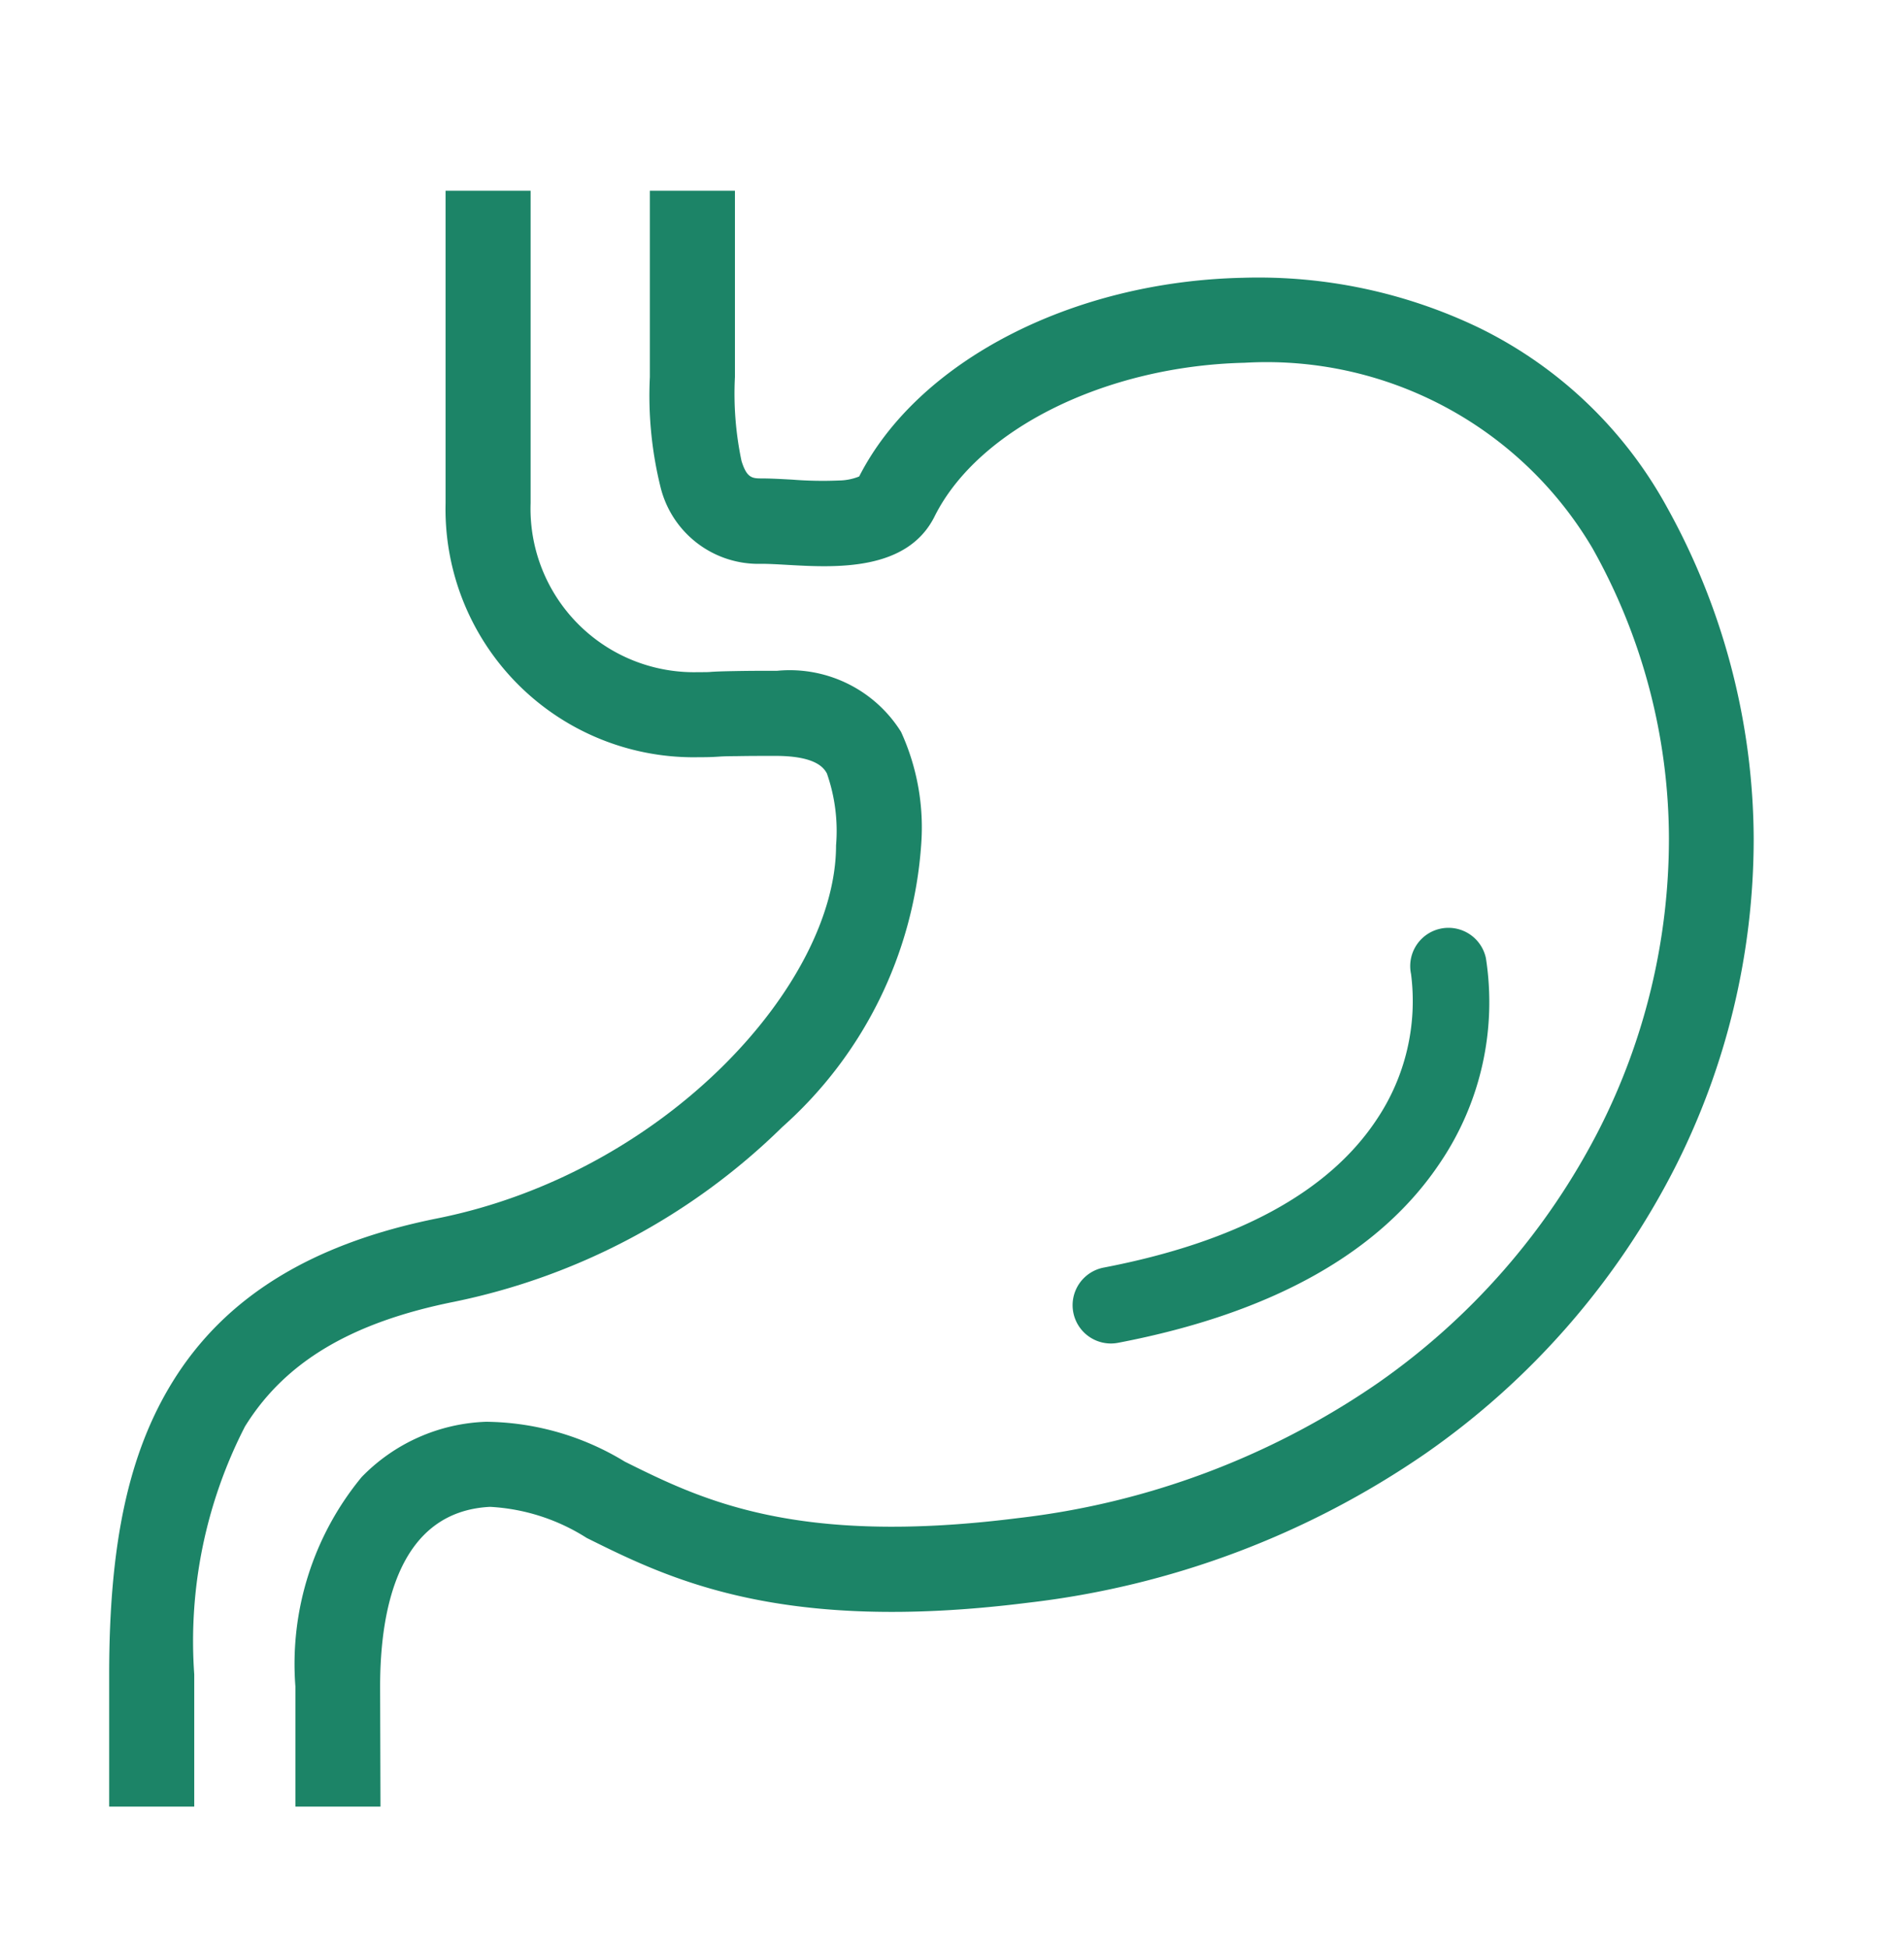
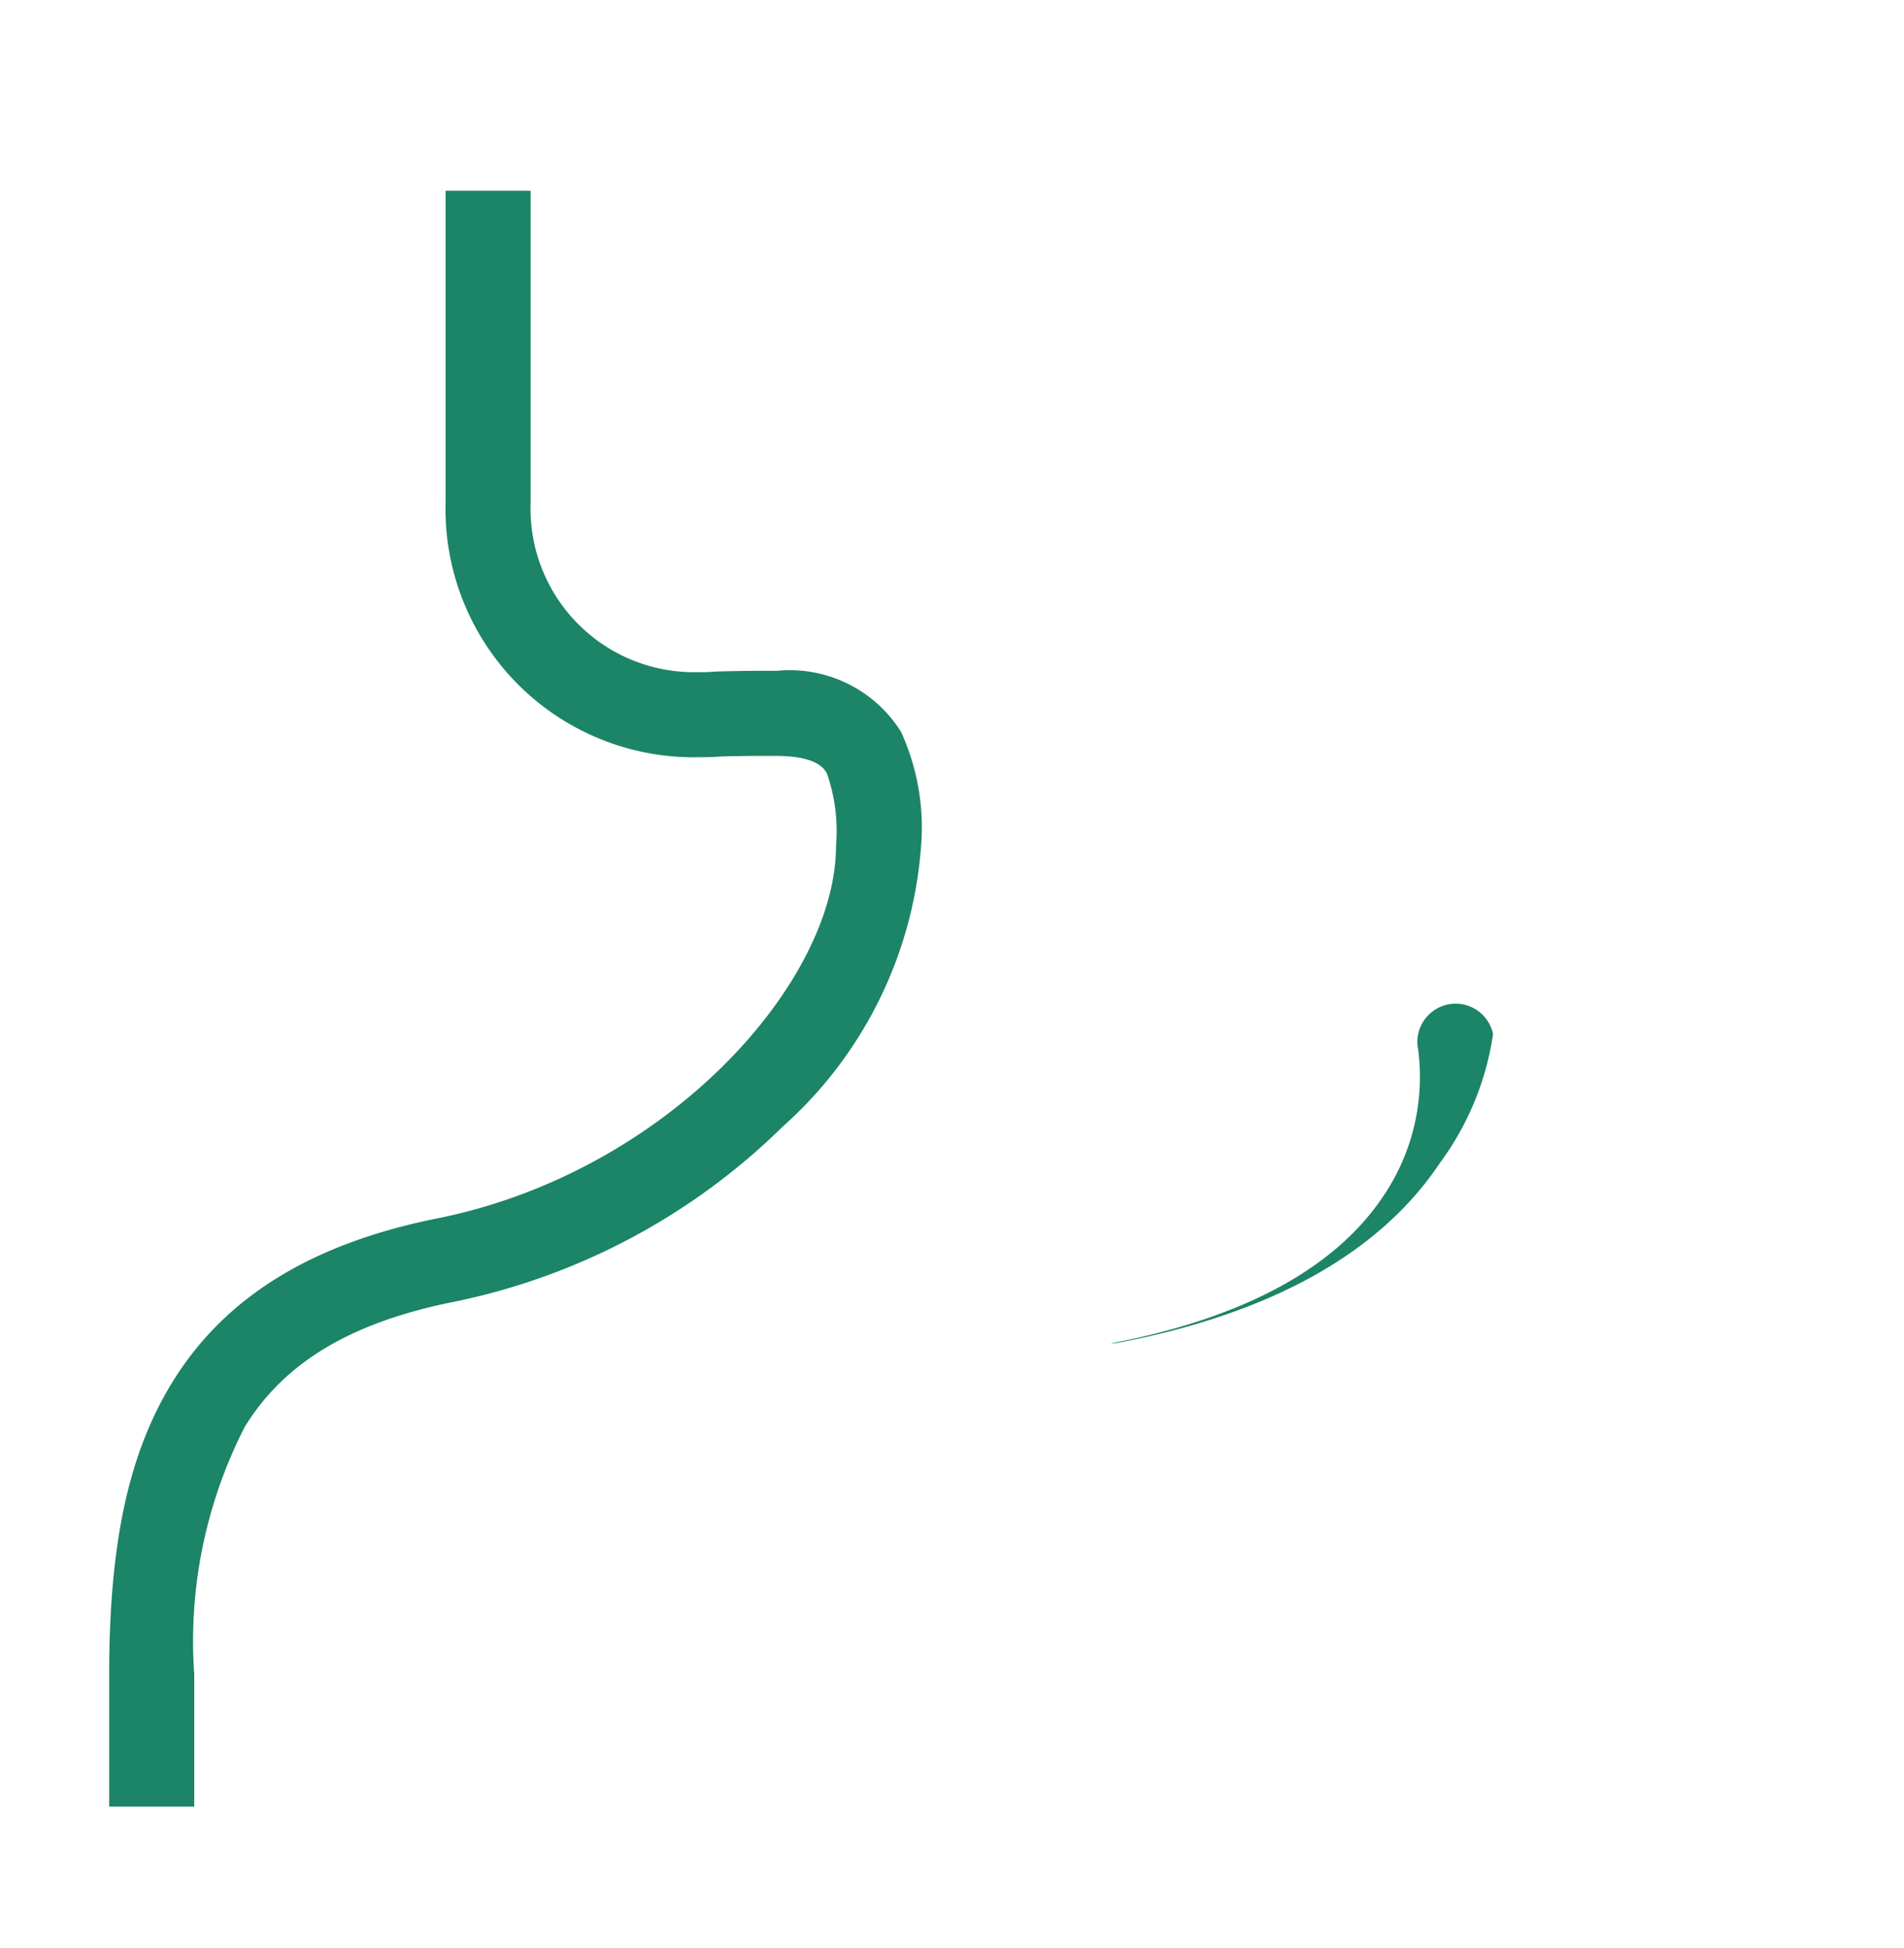
<svg xmlns="http://www.w3.org/2000/svg" id="グループ_7688" data-name="グループ 7688" width="41.56" height="42.526" viewBox="0 0 41.56 42.526">
  <rect id="長方形_1453" data-name="長方形 1453" width="41.56" height="42.527" transform="translate(0 0)" fill="#faf7f1" opacity="0" />
  <g id="グループ_7687" data-name="グループ 7687" transform="translate(2.383 4.164)">
-     <path id="パス_4190" data-name="パス 4190" d="M7.819,35.274H5.962V32.652a6.411,6.411,0,0,1,1.445-4.571,3.972,3.972,0,0,1,2.716-1.208,5.91,5.91,0,0,1,3.027.869c1.657.824,3.72,1.848,8.574,1.235a17.323,17.323,0,0,0,7.849-2.938,15.163,15.163,0,0,0,4.851-5.557,14,14,0,0,0,1.519-6.332A12.979,12.979,0,0,0,34.272,7.8a8.259,8.259,0,0,0-7.59-4.045c-3.033.07-5.815,1.447-6.766,3.35-.6,1.211-2.177,1.121-3.218,1.062-.209-.012-.407-.023-.563-.023a2.2,2.2,0,0,1-2.206-1.686,8.317,8.317,0,0,1-.23-2.39V0h1.857V4.065A7.109,7.109,0,0,0,15.7,5.9c.113.363.226.38.433.38s.432.013.669.026a8.485,8.485,0,0,0,1.024.019,1.218,1.218,0,0,0,.442-.088C19.548,3.727,22.9,1.982,26.639,1.9a11.117,11.117,0,0,1,5.154,1.089,9.361,9.361,0,0,1,4.1,3.906,15.02,15.02,0,0,1,1.9,7.252,15.868,15.868,0,0,1-1.718,7.176,17.025,17.025,0,0,1-5.444,6.242,19.159,19.159,0,0,1-8.679,3.258c-5.411.683-7.851-.529-9.633-1.415a4.355,4.355,0,0,0-2.108-.678c-1.98.1-2.4,2.188-2.4,3.925Z" transform="translate(-1.897 0)" fill="#1c8467" />
    <path id="パス_4191" data-name="パス 4191" d="M2.107,35.274H.25V32.389c0-2.867.427-4.837,1.384-6.388,1.143-1.852,3.036-3.02,5.788-3.57,4.976-1,8.694-5.118,8.694-8.138a3.8,3.8,0,0,0-.2-1.574c-.058-.1-.21-.377-1.1-.382-.3,0-.6,0-.894.006-.254,0-.337.009-.41.013-.1.006-.182.01-.4.01A5.417,5.417,0,0,1,7.593,6.82V0H9.449V6.82a3.57,3.57,0,0,0,3.662,3.689c.174,0,.219,0,.287-.007.087-.005.2-.011.486-.016.308-.006.625-.008.939-.006a2.866,2.866,0,0,1,2.712,1.333,5.017,5.017,0,0,1,.438,2.48,9.09,9.09,0,0,1-3.03,6.145,14.324,14.324,0,0,1-7.157,3.814c-2.25.45-3.7,1.315-4.572,2.724a10.262,10.262,0,0,0-1.107,5.413Z" transform="translate(-0.25 0)" fill="#1c8467" />
-     <path id="パス_4192" data-name="パス 4192" d="M30.6,31.958a.836.836,0,0,1-.156-1.656c2.9-.556,4.907-1.641,5.959-3.226a4.639,4.639,0,0,0,.755-3.183.835.835,0,1,1,1.634-.347A6.255,6.255,0,0,1,37.8,28c-1.31,1.973-3.677,3.3-7.037,3.943A.84.84,0,0,1,30.6,31.958Z" transform="translate(-8.741 -6.794)" fill="#1c8467" />
+     <path id="パス_4192" data-name="パス 4192" d="M30.6,31.958c2.9-.556,4.907-1.641,5.959-3.226a4.639,4.639,0,0,0,.755-3.183.835.835,0,1,1,1.634-.347A6.255,6.255,0,0,1,37.8,28c-1.31,1.973-3.677,3.3-7.037,3.943A.84.84,0,0,1,30.6,31.958Z" transform="translate(-8.741 -6.794)" fill="#1c8467" />
  </g>
</svg>